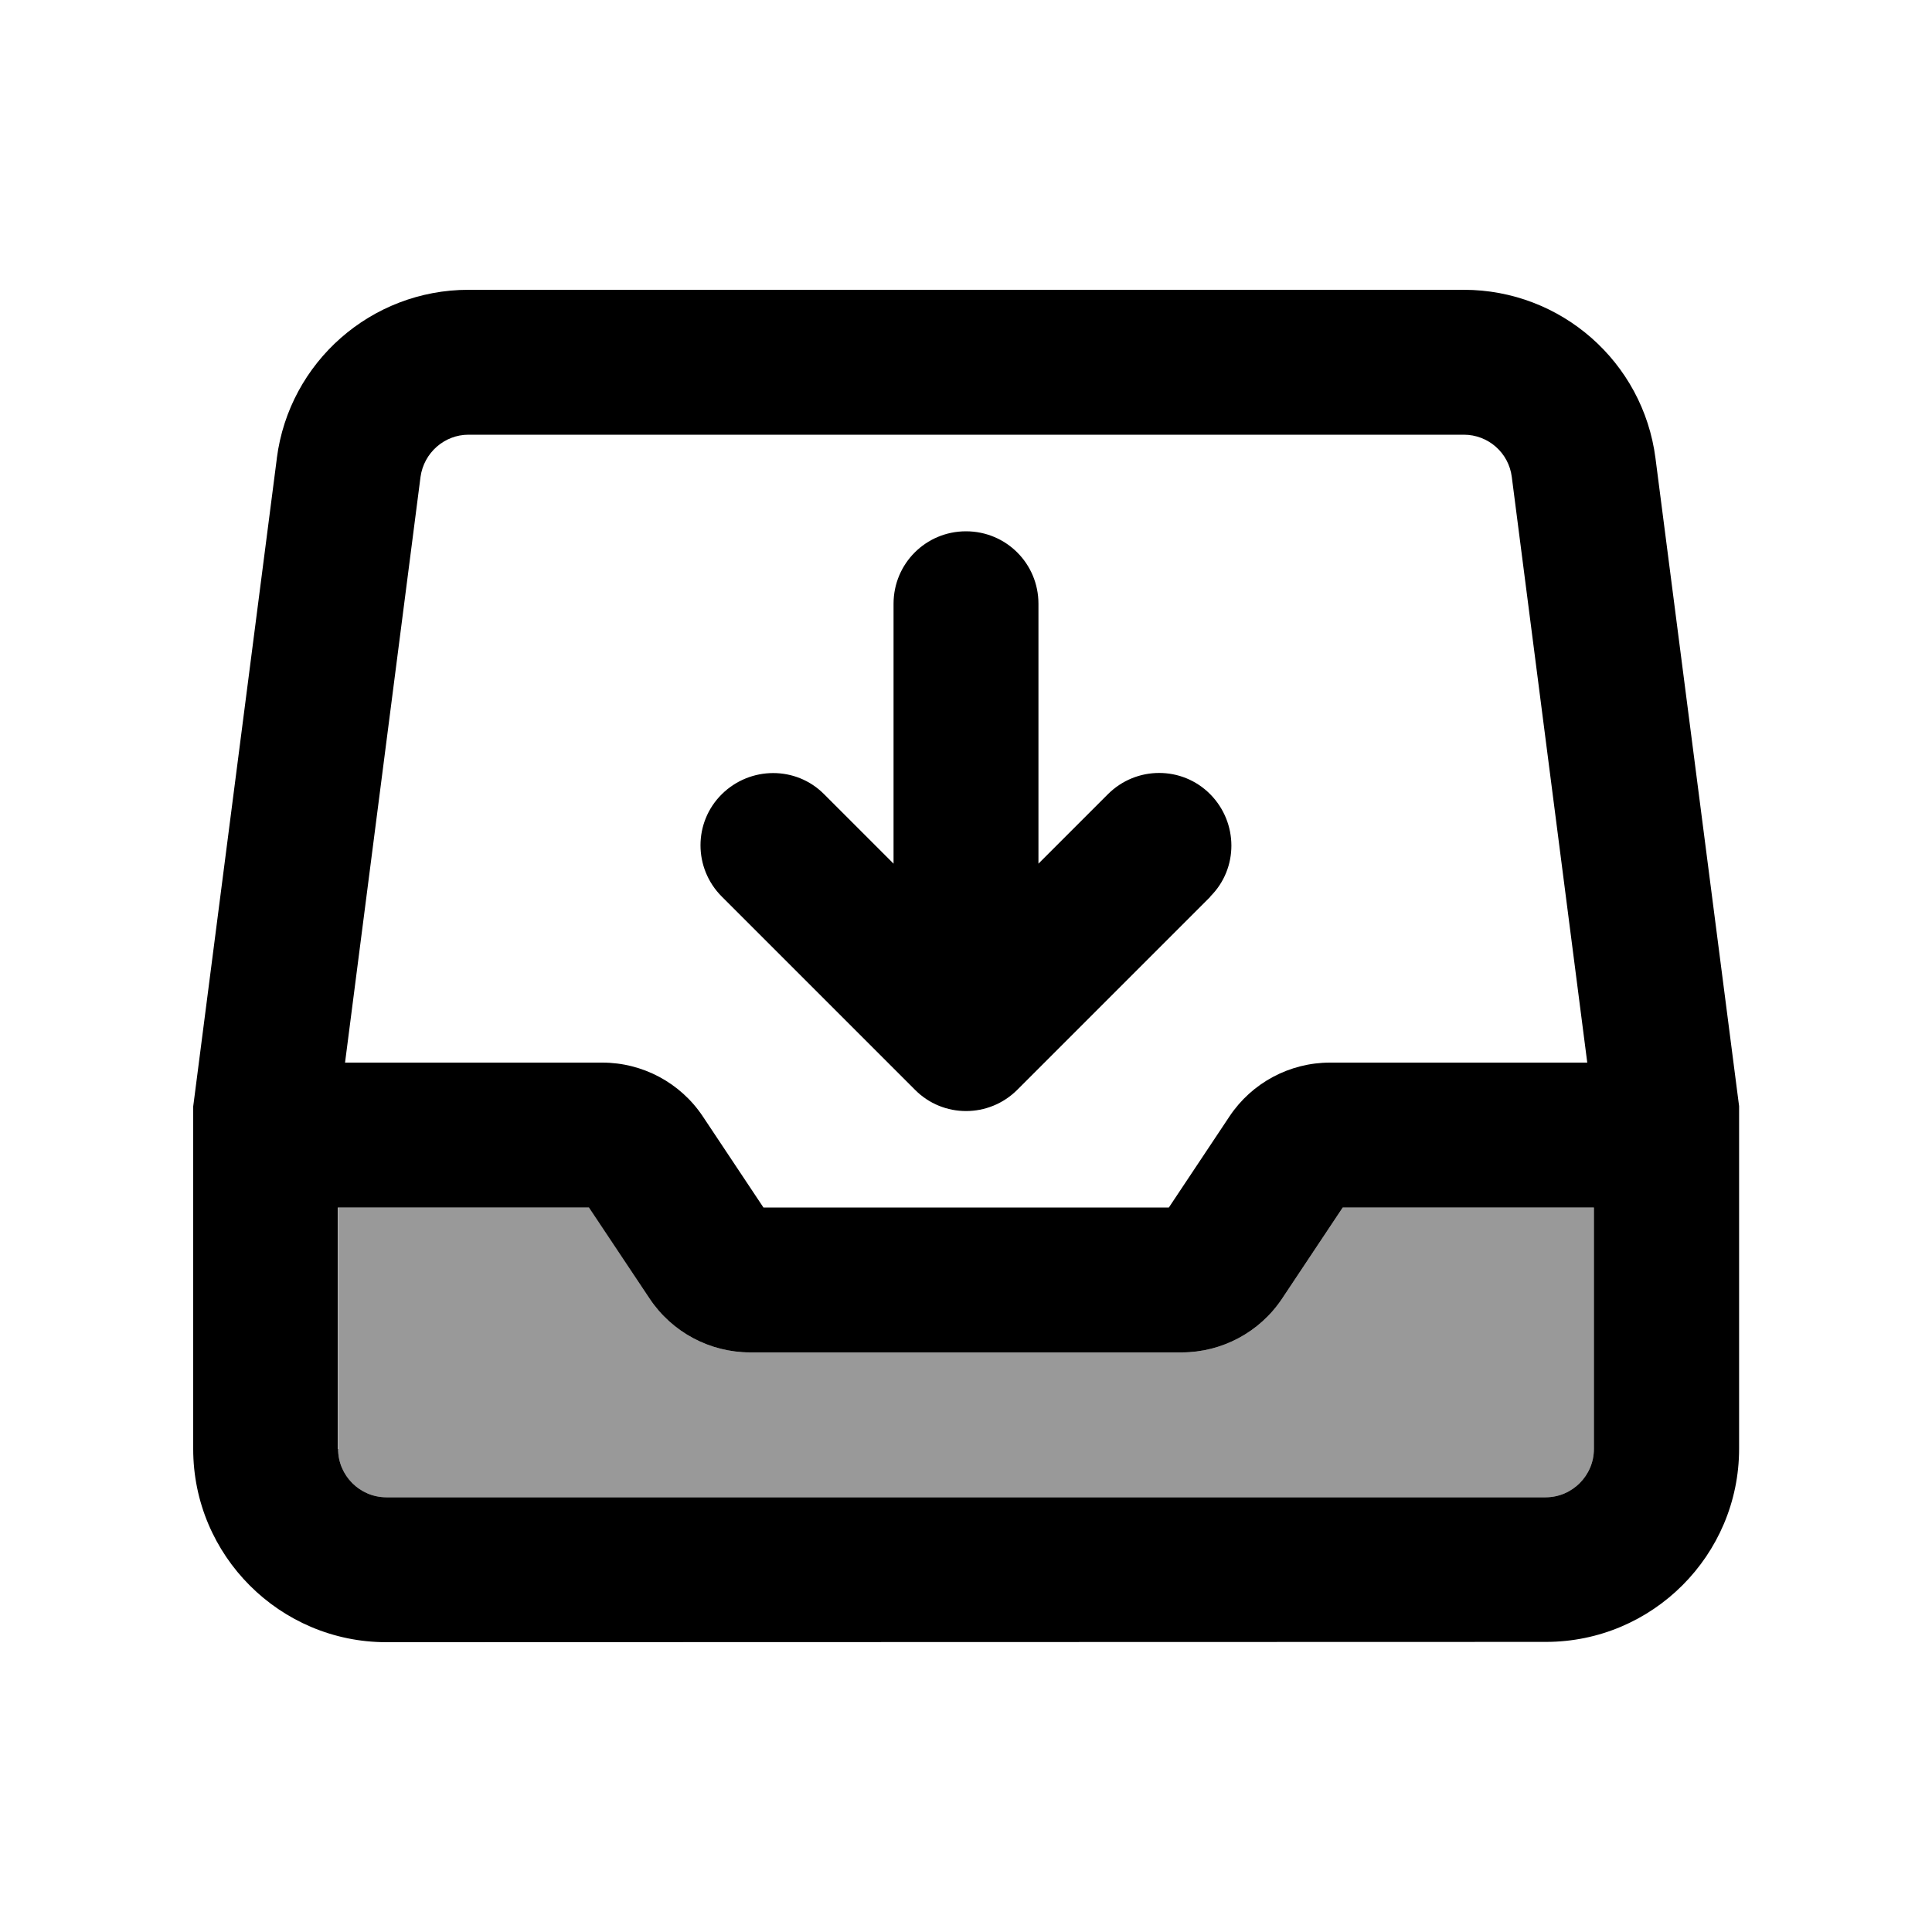
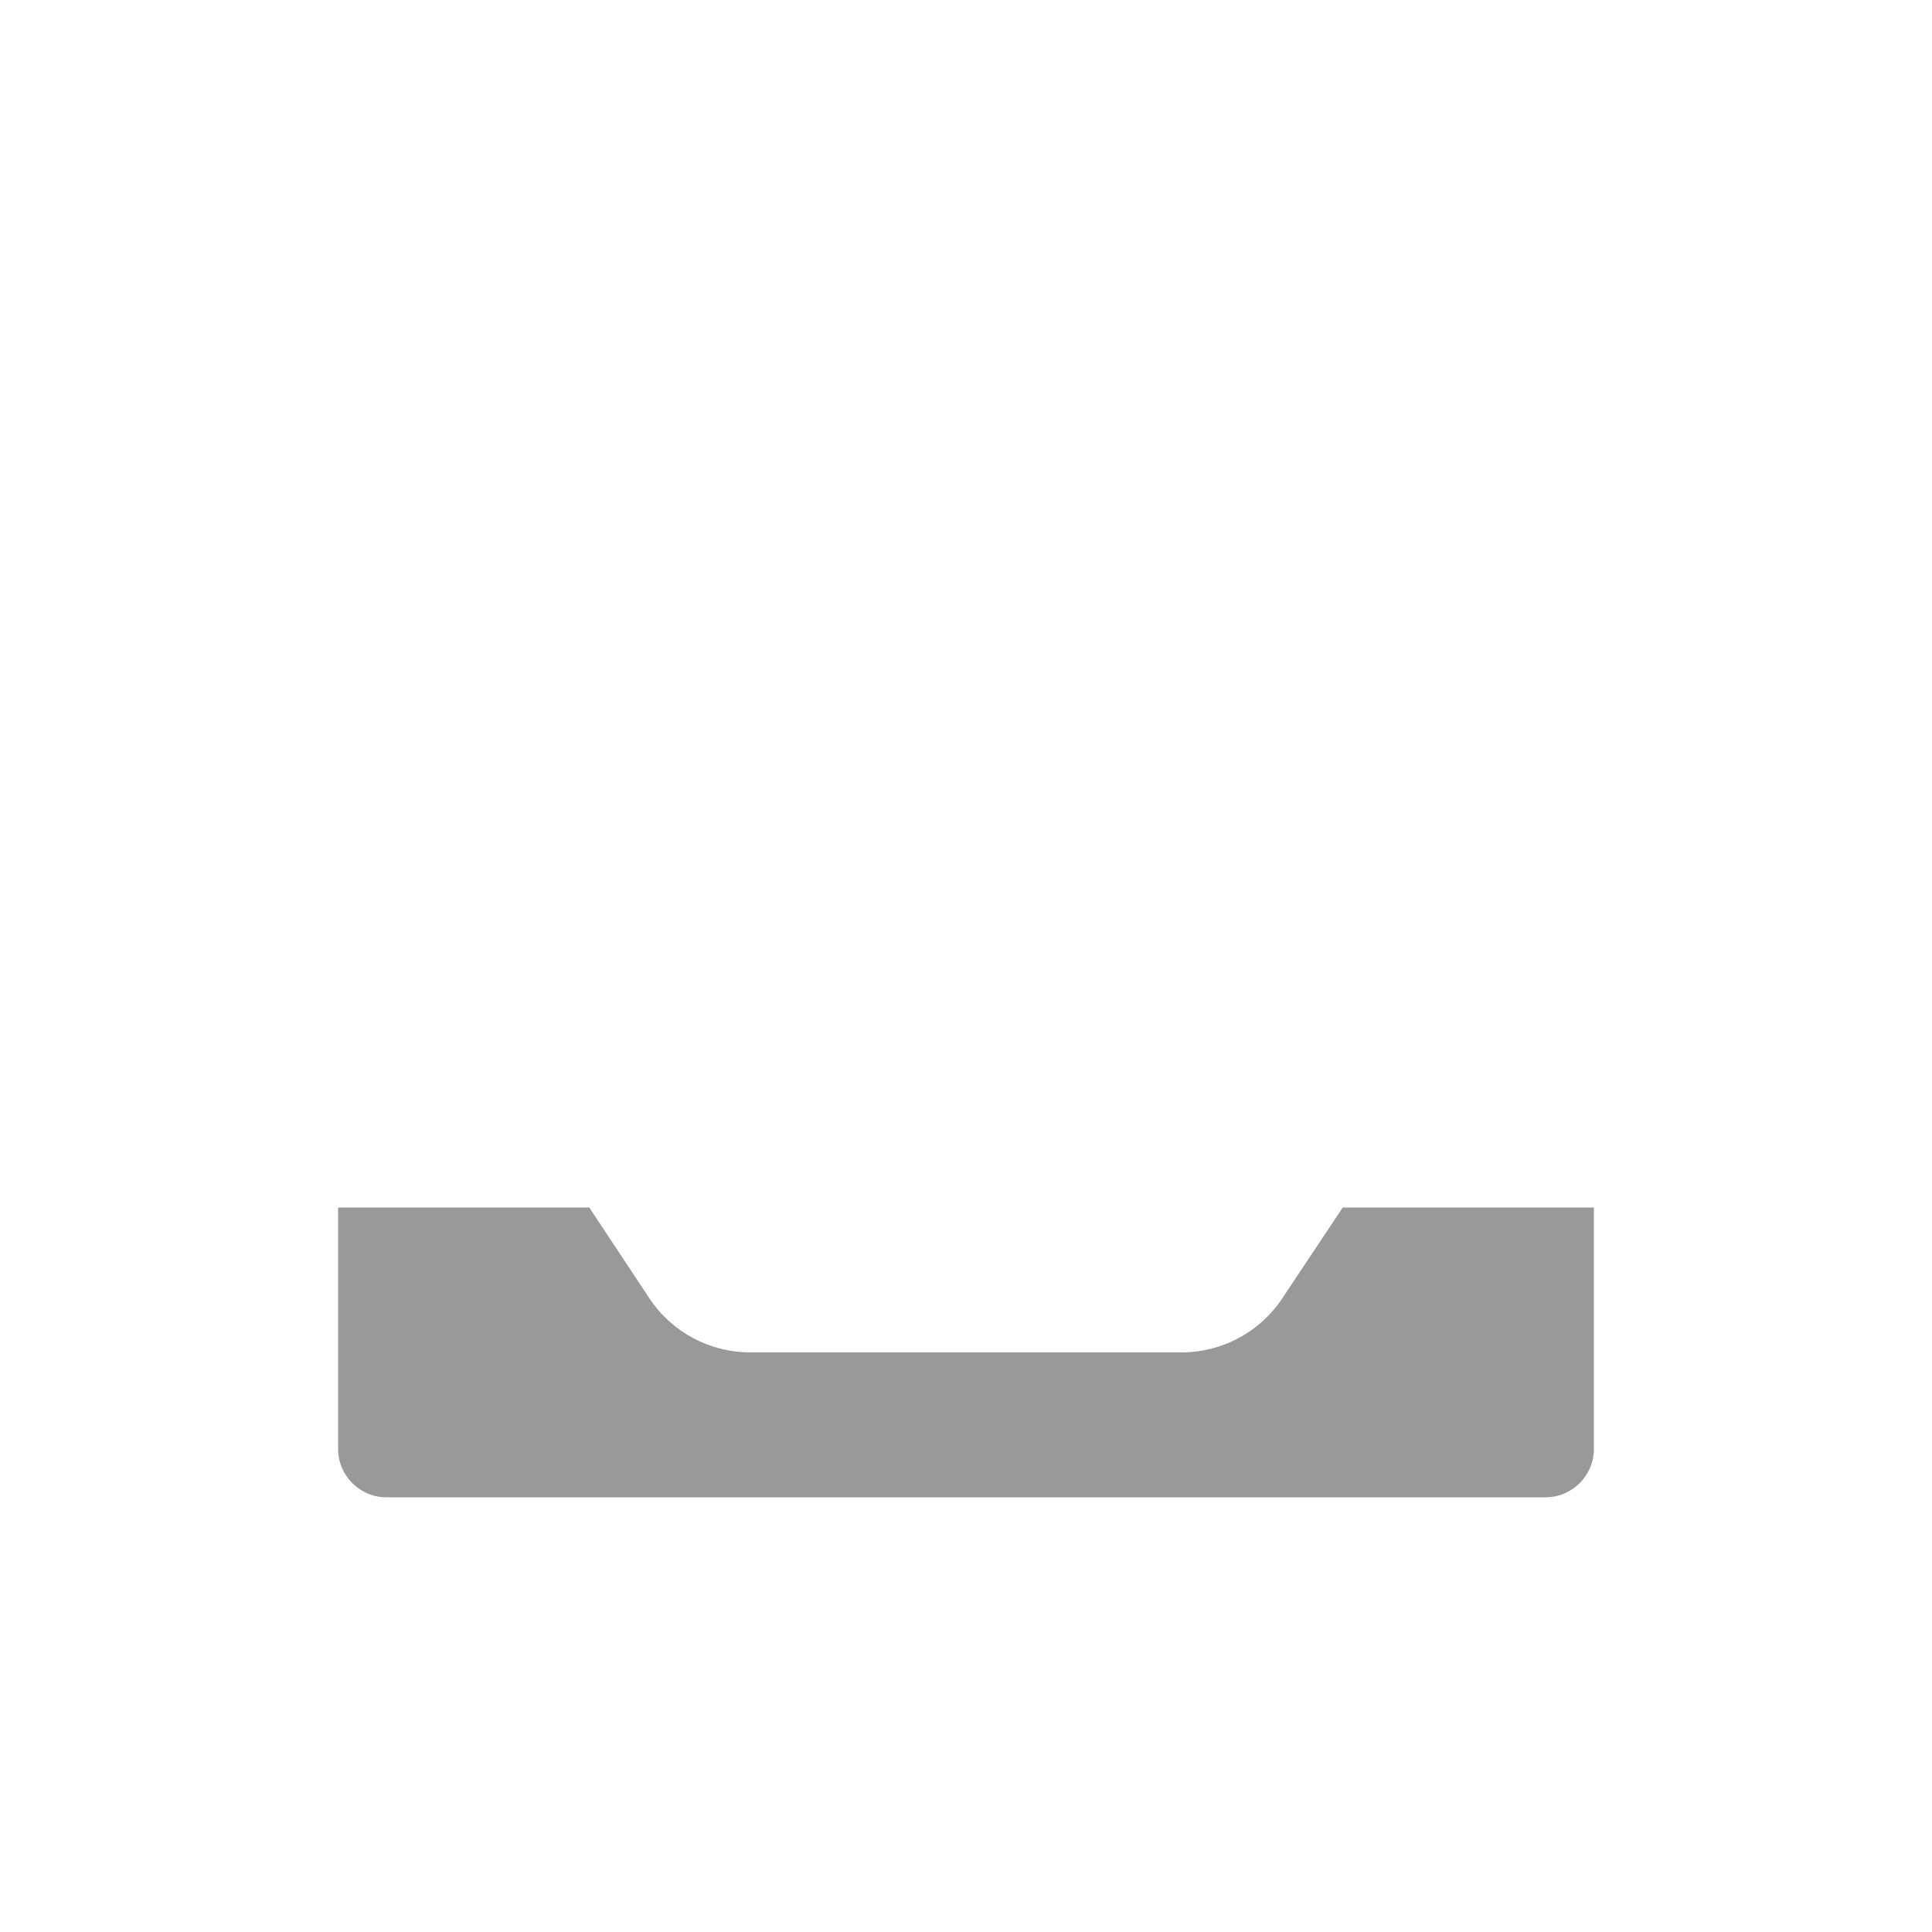
<svg xmlns="http://www.w3.org/2000/svg" viewBox="0 0 640 640">
  <path opacity=".4" fill="currentColor" d="M112 400L112 480C112 488.8 119.2 496 128 496L512 496C520.8 496 528 488.8 528 480L528 400L444.8 400L424.7 430.2C417.3 441.3 404.8 448 391.4 448L248.5 448C235.1 448 222.6 441.3 215.2 430.2L195.2 400L112 400z" />
-   <path fill="currentColor" d="M155.2 144C147.2 144 140.4 150 139.3 158L114.3 352L199.5 352C212.9 352 225.4 358.7 232.8 369.8L252.9 400L387.2 400L407.3 369.8C414.7 358.7 427.2 352 440.6 352L525.8 352L500.8 158C499.8 150 493 144 484.9 144L155.2 144zM112 480C112 488.8 119.2 496 128 496L512 496C520.8 496 528 488.8 528 480L528 400L444.8 400L424.7 430.2C417.3 441.3 404.8 448 391.4 448L248.5 448C235.1 448 222.6 441.3 215.2 430.2L195.1 400L111.9 400L111.9 480zM91.7 151.8C95.8 119.9 123 96 155.2 96L484.9 96C517.1 96 544.3 119.9 548.4 151.8L575.9 364.9L576.1 366.4L576.1 479.9C576.1 515.2 547.4 543.9 512.1 543.9L128 544C92.7 544 64 515.3 64 480L64 366.5L64.2 365L91.7 151.9zM401 297L337 361C327.6 370.4 312.4 370.4 303.1 361L239.1 297C229.7 287.6 229.7 272.4 239.1 263.1C248.5 253.8 263.7 253.7 273 263.1L296 286.1L296 200C296 186.7 306.7 176 320 176C333.3 176 344 186.7 344 200L344 286.1L367 263.1C376.4 253.7 391.6 253.7 400.9 263.1C410.2 272.5 410.3 287.7 400.9 297z" />
</svg>